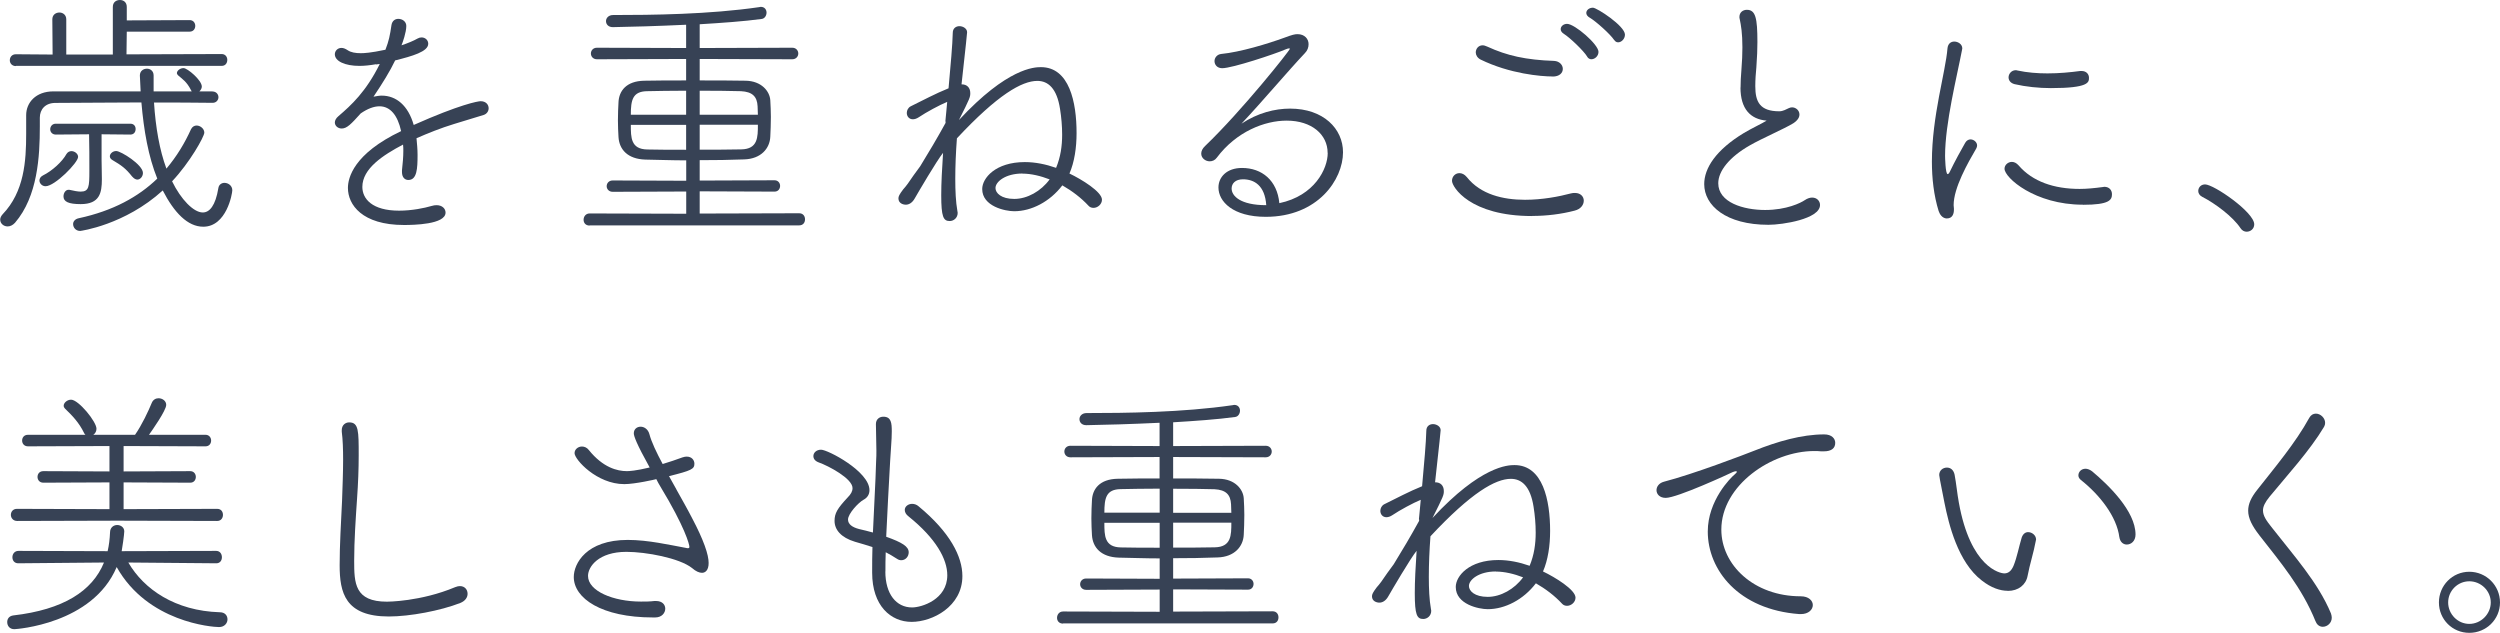
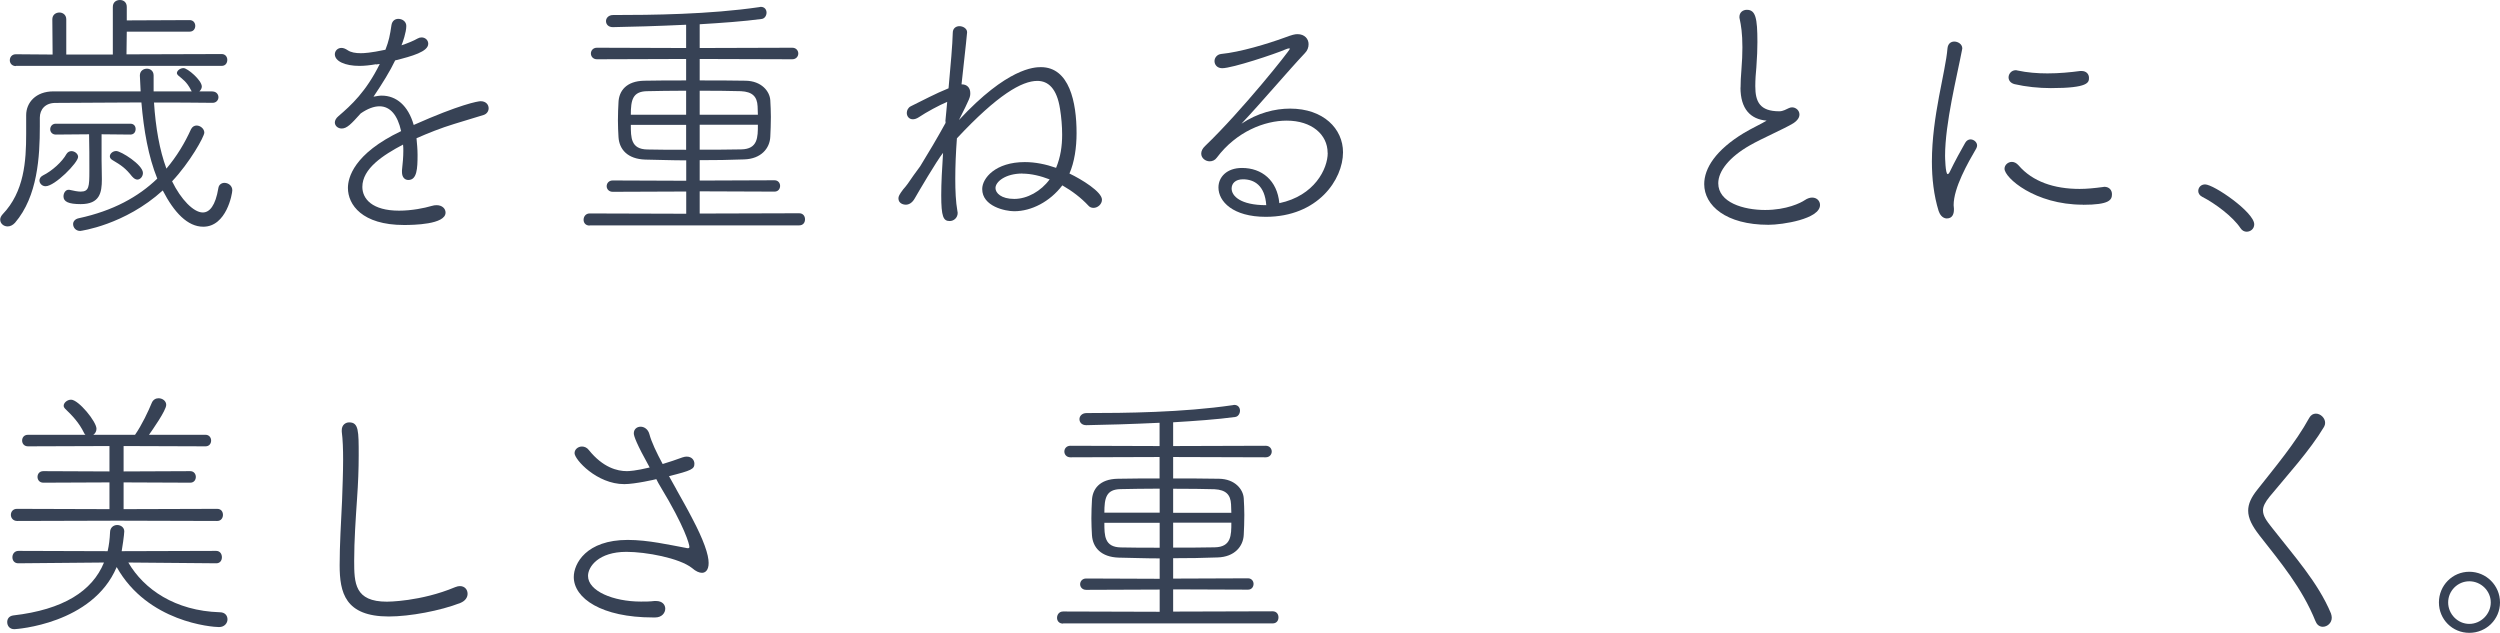
<svg xmlns="http://www.w3.org/2000/svg" id="b" viewBox="0 0 259.9 65.79">
  <g id="c">
    <path d="M22.08,9.51c.41,0,.63.3.63.6,0,.28-.22.58-.6.58-2.01-.03-4.07-.03-6.1-.03.17,2.61.58,4.95,1.29,6.87,1.07-1.27,1.9-2.64,2.56-4.1.14-.27.36-.38.58-.38.38,0,.8.33.8.74s-1.51,3.11-3.35,5.06c.91,1.87,2.23,3.24,3.19,3.24.71,0,1.32-.71,1.62-2.53.05-.38.36-.55.63-.55.41,0,.82.3.82.77,0,.36-.6,3.79-3.02,3.79-1.62,0-3.02-1.46-4.21-3.77-3.96,3.6-8.55,4.21-8.58,4.21-.47,0-.74-.36-.74-.72,0-.25.19-.52.58-.6,3.58-.77,6.21-2.23,8.17-4.12-.93-2.31-1.4-5-1.65-7.92-3.16,0-6.21.05-8.94.05-1.04,0-1.62.66-1.62,1.54v.91c0,3.11-.22,7.26-2.58,10.01-.25.27-.52.38-.77.38-.41,0-.77-.3-.77-.71,0-.17.08-.36.25-.55,2.25-2.34,2.45-5.53,2.45-8.36v-1.95c0-1.29.99-2.47,2.83-2.47h9.07c-.03-.77-.08-1.62-.08-1.65,0-.47.36-.71.74-.71.33,0,.69.22.69.71v1.65h3.96l-.08-.14c-.44-.88-.91-1.15-1.35-1.54-.05-.06-.11-.14-.11-.22,0-.25.33-.52.69-.52.41,0,1.9,1.26,1.9,1.92,0,.19-.11.36-.25.5h1.38ZM1.65,6.87c-.41,0-.63-.3-.63-.6,0-.33.22-.63.63-.63l3.82.03-.03-3.66c0-.47.36-.71.74-.71.36,0,.71.25.71.71v3.66h4.84V.72c0-.5.36-.72.74-.72.36,0,.71.22.71.72v1.4l6.54-.03c.38,0,.58.3.58.6s-.19.6-.58.6h-6.54l-.03,2.36,9.9-.03c.38,0,.58.3.58.6,0,.33-.19.63-.58.63H1.65ZM4.73,19.36c-.36,0-.63-.3-.63-.6,0-.19.11-.39.36-.52.96-.47,2.01-1.43,2.45-2.23.14-.22.33-.3.52-.3.33,0,.69.27.69.6,0,.6-2.42,3.05-3.38,3.05ZM10.56,13.97v2.69c0,.49.03,1.29.03,1.98,0,1.4-.22,2.58-2.2,2.58-1.26,0-1.79-.25-1.79-.8,0-.36.22-.69.52-.69h.08c.5.11.88.19,1.18.19.88,0,.91-.52.91-2.14,0-1.18,0-2.83-.03-3.82l-3.46.03c-.38,0-.58-.28-.58-.55s.19-.58.58-.58h7.75c.38,0,.55.27.55.55,0,.3-.17.58-.55.58l-3-.03ZM13.75,18.37c-.69-.88-1.13-1.18-2.06-1.73-.19-.11-.27-.25-.27-.39,0-.27.3-.55.66-.55.49,0,2.78,1.43,2.78,2.28,0,.36-.27.69-.58.69-.17,0-.36-.11-.52-.3Z" style="fill:#374255; stroke-width:0px;" />
    <path d="M39.08,6.68c-.63.11-1.21.17-1.71.17-1.51,0-2.56-.49-2.56-1.21,0-.33.27-.66.69-.66.19,0,.41.08.66.25.33.22.8.3,1.35.3.33,0,1.02-.03,2.56-.36.36-.93.47-1.48.63-2.58.08-.44.38-.63.71-.63.41,0,.83.27.83.74,0,.66-.38,1.73-.5,2.01.66-.22,1.26-.47,1.68-.71.14-.08.27-.11.41-.11.38,0,.69.28.69.66,0,.82-1.68,1.29-3.44,1.73-.52,1.1-1.32,2.39-2.25,3.77.3-.05.58-.11.85-.11,1.51,0,2.75,1.02,3.33,3.05,4.81-2.14,6.68-2.47,6.96-2.47.55,0,.83.36.83.74,0,.27-.17.58-.52.69-1.04.33-1.84.55-3.08.94-1.35.41-2.72.96-3.9,1.48.05.55.11,1.13.11,1.73,0,1.43-.06,2.61-.96,2.61-.36,0-.66-.27-.66-.82v-.19c.08-.71.14-1.4.14-2.01,0-.22,0-.44-.03-.66-2.09,1.1-4.23,2.5-4.23,4.4,0,1.24,1.02,2.47,3.82,2.47,1.32,0,2.64-.27,3.38-.49.19-.06.36-.08.52-.08.58,0,.93.36.93.77,0,1.24-3.35,1.29-4.32,1.29-4.37,0-5.83-2.12-5.83-3.85,0-1.04.58-3.55,5.53-5.91-.36-1.65-1.13-2.58-2.25-2.58-.58,0-1.24.25-1.95.74-.99,1.1-1.43,1.57-1.98,1.57-.38,0-.71-.27-.71-.63,0-.19.11-.44.38-.66,1.32-1.13,2.86-2.53,4.29-5.42l-.38.05Z" style="fill:#374255; stroke-width:0px;" />
    <path d="M61.3,23.45c-.44,0-.63-.3-.63-.6,0-.33.22-.66.63-.66l10.04.03v-2.31l-7.64.03c-.41,0-.63-.3-.63-.58,0-.3.22-.6.63-.6l7.64.03v-2.12c-1.49,0-2.97-.06-4.26-.08-1.82-.06-2.7-1.04-2.78-2.34-.03-.52-.06-1.13-.06-1.73,0-.69.03-1.38.06-1.9.05-1.13.77-2.2,2.69-2.23,1.29-.03,2.78-.03,4.34-.03v-2.23l-9.27.03c-.41,0-.63-.3-.63-.6s.22-.6.63-.6l9.27.03v-2.42c-2.94.14-5.77.22-7.62.25-.47,0-.71-.3-.71-.63,0-.3.25-.63.74-.63,3.99,0,9.98-.06,15.18-.82.05,0,.11-.03.17-.03.41,0,.6.3.6.6s-.19.63-.52.66c-1.84.25-4.12.41-6.43.55v2.47l9.62-.03c.41,0,.63.3.63.6s-.22.6-.63.6l-9.62-.03v2.23c1.62,0,3.3,0,4.78.03,1.65.03,2.5,1.1,2.56,2.03.03.55.06,1.15.06,1.73,0,.71-.03,1.46-.06,2.06-.05,1.21-.96,2.31-2.72,2.36-1.46.06-3.05.08-4.62.08v2.12l7.78-.03c.38,0,.58.3.58.58,0,.3-.19.6-.58.6l-7.78-.03v2.31l10.34-.03c.41,0,.61.3.61.63s-.19.63-.61.63h-21.78ZM71.33,9.43c-1.57,0-3.05.03-4.07.05-1.49.03-1.68.91-1.68,2.45h5.75v-2.5ZM71.33,12.98h-5.75c0,1.32,0,2.53,1.71,2.56,1.13.03,2.56.03,4.04.03v-2.58ZM78.79,11.93c0-.3-.03-.6-.03-.88-.05-1.02-.55-1.51-1.73-1.57-1.04-.03-2.61-.05-4.29-.05v2.5h6.05ZM72.74,12.98v2.58c1.54,0,3.05,0,4.32-.03,1.73-.03,1.73-1.26,1.73-2.56h-6.05Z" style="fill:#374255; stroke-width:0px;" />
    <path d="M98.28,12.62c.06-.69.14-1.38.19-2.03-.8.33-2.17,1.07-2.94,1.59-.25.17-.47.22-.63.22-.41,0-.63-.33-.63-.66,0-.27.14-.55.41-.69,1.29-.63,2.56-1.32,3.93-1.87.22-2.42.41-4.54.44-5.77,0-.49.36-.69.69-.69.38,0,.8.25.8.63,0,.11-.11,1.18-.58,5.42h.03c.52,0,.88.33.88.91,0,.41-.03.52-1.18,2.8,5.03-5.42,7.84-5.5,8.52-5.5,2.97,0,3.71,3.66,3.71,6.85,0,1.51-.22,3.02-.74,4.21,1.26.6,3.38,1.9,3.38,2.72,0,.47-.44.85-.88.85-.19,0-.38-.06-.52-.22-.77-.83-1.71-1.54-2.72-2.12-1.29,1.7-3.22,2.69-5,2.69-.93,0-3.33-.5-3.33-2.31,0-1.13,1.38-2.8,4.43-2.8,1.07,0,2.17.22,3.25.6.47-1.13.63-2.28.63-3.44,0-.91-.08-1.81-.22-2.69-.33-2.14-1.24-2.91-2.36-2.91-1.6,0-4.12,1.43-8.36,5.97-.11,1.46-.17,2.89-.17,4.21,0,1.24.05,2.39.22,3.35,0,.05.03.11.03.19,0,.52-.41.85-.83.85-.66,0-.88-.44-.88-2.69,0-1.24.08-2.75.19-4.4-.66.82-2.58,4.1-2.94,4.73-.27.49-.63.66-.93.66-.28,0-.77-.14-.77-.66,0-.19.08-.39.5-.94.14-.17.3-.33.47-.58.38-.58.83-1.18,1.29-1.81.8-1.29,1.84-3.05,2.64-4.51v-.17ZM106.29,18.04c-1.76,0-2.8.85-2.8,1.51,0,.52.6,1.13,1.95,1.13s2.78-.8,3.68-2.03c-.93-.36-1.92-.6-2.83-.6Z" style="fill:#374255; stroke-width:0px;" />
    <path d="M138.02,15.89c0-1.9-1.65-3.35-4.26-3.35-2.28,0-5.22,1.13-7.26,3.85-.19.27-.47.38-.74.38-.44,0-.88-.33-.88-.8,0-.25.11-.52.41-.8,3.82-3.66,8.8-9.93,8.8-10.09,0-.05-.03-.05-.08-.05-.08,0-.19.03-.38.11-1.07.47-5.53,1.95-6.57,1.95-.52,0-.8-.36-.8-.74,0-.33.25-.69.69-.74,1.98-.19,4.87-1.07,6.54-1.68.88-.33,1.13-.38,1.4-.38.74,0,1.15.49,1.15,1.04,0,.33-.11.66-.38.93-1.81,1.92-4.45,5.06-6.6,7.34,1.7-1.13,3.49-1.57,5.06-1.57,3.46,0,5.5,2.09,5.5,4.54,0,2.83-2.61,6.71-8.03,6.71-3.41,0-4.92-1.59-4.92-3.05,0-1.07.85-2.03,2.45-2.03,2.06,0,3.66,1.29,3.88,3.66,3.66-.77,5.03-3.57,5.03-5.22ZM129.22,18.64c-.8,0-1.18.44-1.18.96,0,.77.91,1.73,3.6,1.73-.14-2.06-1.26-2.69-2.42-2.69Z" style="fill:#374255; stroke-width:0px;" />
-     <path d="M159.28,22.46c-6.46,0-8.33-3.02-8.33-3.66,0-.47.36-.8.77-.8.25,0,.52.11.77.41,1.43,1.81,3.77,2.36,6.05,2.36,1.79,0,3.52-.33,4.76-.66.17-.05.3-.05.44-.05.58,0,.91.38.91.8s-.3.88-.96,1.04c-1.37.36-2.91.55-4.4.55ZM161.4,7.95c-1.18,0-4.43-.27-7.48-1.76-.33-.17-.5-.47-.5-.74,0-.38.28-.74.71-.74.14,0,.3.05.5.14,2.04.94,4.01,1.38,6.93,1.48.58.03.91.44.91.83,0,.41-.33.8-1.07.8ZM165,5.88c-.36-.6-1.81-1.98-2.42-2.36-.25-.16-.33-.33-.33-.49,0-.3.3-.55.66-.55.8,0,3.27,2.14,3.27,2.91,0,.44-.38.77-.74.77-.16,0-.33-.08-.44-.27ZM167.8,4.15c-.38-.58-1.9-1.95-2.53-2.31-.25-.14-.36-.33-.36-.49,0-.3.3-.55.69-.55.41,0,3.33,1.9,3.33,2.8,0,.44-.36.8-.71.8-.17,0-.3-.08-.41-.25Z" style="fill:#374255; stroke-width:0px;" />
    <path d="M180.95,9.1c0-.58.03-1.15.08-1.73.08-.96.11-1.79.11-2.45,0-1.46-.14-2.28-.28-2.94-.03-.08-.03-.17-.03-.22,0-.49.38-.74.77-.74.91,0,1.1.85,1.1,3.35,0,.71-.03,1.57-.11,2.64-.06.6-.11,1.29-.11,1.95,0,1.62.47,2.61,2.5,2.61.39,0,.74-.22.99-.33.11-.05.22-.08.33-.08.41,0,.77.33.77.74,0,.3-.17.6-.63.91-.94.58-3.3,1.59-4.54,2.31-2.12,1.21-3.27,2.67-3.27,3.93,0,2.01,2.64,2.78,4.87,2.78s3.71-.74,4.12-1.02c.28-.19.55-.27.77-.27.5,0,.82.36.82.77,0,1.46-3.9,2.06-5.36,2.06-4.43,0-6.68-2.01-6.68-4.23,0-1.65,1.21-3.55,4.12-5.31.83-.5,1.84-.96,2.37-1.29-1.68-.14-2.72-1.21-2.72-3.44Z" style="fill:#374255; stroke-width:0px;" />
    <path d="M201.55,21.97c-.52-1.68-.71-3.44-.71-5.17,0-4.73,1.43-9.35,1.62-11.77.05-.52.38-.71.71-.71.38,0,.83.27.83.71,0,.05-.03.11-.03.17-.52,2.72-1.76,7.62-1.76,11,0,.08.03,1.9.27,1.9.08,0,.17-.11.28-.36.36-.77,1.26-2.42,1.54-2.89.14-.25.36-.36.55-.36.36,0,.69.3.69.63,0,.11-.03.19-.08.3-.88,1.51-2.36,4.1-2.36,5.91,0,.11.03.22.03.36v.11c0,.36-.11.91-.74.91-.3,0-.66-.22-.83-.74ZM216.53,21.28c-4.98,0-8.14-2.8-8.14-3.74,0-.39.36-.71.77-.71.22,0,.47.11.69.36,1.46,1.7,3.71,2.45,6.35,2.45.74,0,1.54-.08,2.37-.19.08,0,.14-.03.19-.03.55,0,.8.38.8.77,0,.6-.27,1.1-3.02,1.1ZM213.21,9.16c-1.26,0-2.61-.14-3.77-.41-.44-.11-.63-.41-.63-.71,0-.36.3-.74.74-.74.06,0,.11,0,.19.03,1.02.22,2.09.3,3.11.3,1.21,0,2.37-.11,3.41-.25h.14c.5,0,.77.33.77.71,0,.47-.03,1.07-3.96,1.07Z" style="fill:#374255; stroke-width:0px;" />
    <path d="M233.56,24.09c-.22,0-.47-.11-.63-.36-.8-1.21-2.64-2.58-3.99-3.27-.28-.14-.41-.38-.41-.6,0-.36.27-.69.71-.69.91,0,5.11,2.89,5.11,4.15,0,.47-.38.77-.8.77Z" style="fill:#374255; stroke-width:0px;" />
    <path d="M13.34,58.48c1.62,2.78,4.87,5.03,9.51,5.17.55,0,.8.36.8.74s-.3.8-.88.8c-.71,0-7.42-.5-10.64-6.24-2.5,5.94-10.48,6.46-10.64,6.46-.5,0-.74-.36-.74-.74,0-.33.19-.63.63-.69,5.2-.6,8.22-2.53,9.43-5.5l-8.91.08c-.41,0-.61-.3-.61-.63s.22-.66.63-.66l9.27.03c.14-.6.22-1.26.25-1.95,0-.52.38-.77.74-.77.38,0,.74.25.74.66,0,.3-.22,1.84-.27,2.06l9.82-.03c.41,0,.6.33.6.66s-.19.63-.58.63l-9.16-.08ZM12.21,54.13l-10.42.03c-.44,0-.66-.33-.66-.63,0-.33.22-.63.63-.63l9.62.03v-2.78l-6.87.03c-.41,0-.61-.3-.61-.6s.19-.6.61-.6l6.87.03v-2.64l-8.47.03c-.41,0-.61-.3-.61-.6s.19-.6.61-.6h5.97c-.06-.06-.11-.11-.14-.19-.52-1.07-1.21-1.79-1.98-2.53-.08-.08-.14-.19-.14-.3,0-.3.36-.63.77-.63.77,0,2.64,2.28,2.64,3.02,0,.28-.14.5-.33.63h4.34c.71-1.02,1.38-2.45,1.73-3.3.14-.36.44-.5.71-.5.41,0,.8.28.8.69,0,.58-1.46,2.64-1.79,3.11h5.88c.38,0,.58.3.58.6s-.19.6-.58.6l-8.52-.03v2.64l6.93-.03c.38,0,.58.3.58.6s-.19.6-.58.6l-6.93-.03v2.78l9.73-.03c.41,0,.6.3.6.63,0,.3-.19.63-.6.63l-10.39-.03Z" style="fill:#374255; stroke-width:0px;" />
    <path d="M40.42,64.09c-4.56,0-5.11-2.5-5.11-5.33,0-2.12.14-4.4.25-6.71.05-1.46.11-2.94.11-4.26,0-1.07-.03-2.06-.14-2.91v-.17c0-.52.38-.8.77-.8.99,0,.99.88.99,3.44,0,1.4-.06,2.94-.17,4.48-.14,2.09-.3,4.37-.3,6.46,0,2.34.05,4.26,3.41,4.26.03,0,3.49,0,7.09-1.51.19-.08.36-.11.49-.11.5,0,.8.36.8.8,0,.36-.22.74-.77.96-2.06.8-5.22,1.4-7.42,1.4Z" style="fill:#374255; stroke-width:0px;" />
    <path d="M70.32,50.89c.58,1.04,1.18,2.09,1.7,3.11.52.99.94,1.9,1.24,2.72.3.82.41,1.4.41,1.81,0,.77-.36,1.02-.69,1.02-.28,0-.63-.14-1.04-.5-1.32-1.04-4.78-1.68-6.82-1.68-2.89,0-3.99,1.54-3.99,2.5,0,1.57,2.61,2.67,5.5,2.67.47,0,.93,0,1.4-.06h.17c.66,0,.96.39.96.8,0,.44-.36.91-1.04.91h-.25c-5.31,0-8.22-1.98-8.22-4.21,0-1.38,1.29-3.85,5.61-3.85,2.12,0,4.34.52,6.05.83.08.03.17.03.22.03.08,0,.14-.03.14-.14,0-.25-.47-2.06-3-6.24-.17-.27-.3-.52-.44-.8-.08.03-2.23.52-3.33.52-2.86,0-5.17-2.56-5.17-3.22,0-.39.36-.69.77-.69.25,0,.52.11.71.36,1.48,1.84,2.97,2.2,3.96,2.2.22,0,.91-.03,2.37-.38-1.38-2.48-1.65-3.27-1.65-3.55,0-.44.33-.69.71-.69.36,0,.77.25.91.77.22.83.74,1.92,1.38,3.11.71-.22,1.4-.44,2.06-.69.17-.06.33-.08.44-.08.52,0,.8.36.8.74,0,.55-.3.71-2.64,1.29.25.47.52.91.77,1.38Z" style="fill:#374255; stroke-width:0px;" />
-     <path d="M92.04,59.41c0,2.34,1.13,3.74,2.78,3.74.99,0,3.66-.82,3.66-3.35,0-1.68-1.18-3.82-4.01-6.1-.3-.22-.41-.47-.41-.69,0-.36.36-.63.77-.63.22,0,.47.08.66.25,3.3,2.72,4.56,5.25,4.56,7.26,0,3.16-3.11,4.76-5.28,4.76s-4.1-1.68-4.1-5.11v-.06c0-.85,0-1.76.03-2.61-.58-.19-1.16-.36-1.82-.55-1.46-.44-2.12-1.26-2.12-2.17,0-.8.3-1.29,1.35-2.42.36-.36.52-.66.52-.99,0-.99-2.5-2.31-3.52-2.67-.38-.14-.55-.38-.55-.66,0-.33.3-.66.8-.66.69,0,5.03,2.25,5.03,4.21,0,.47-.25.8-.61.99-.55.3-1.62,1.46-1.62,2.06,0,.47.41.8,1.16.99.47.11.93.22,1.43.36.11-2.64.27-5.14.33-7.37.03-.44.03-.82.03-1.15,0-1.04-.05-1.79-.05-2.75,0-.52.38-.77.77-.77.83,0,.88.66.88,1.54,0,.93-.11,1.84-.17,3.08-.14,2.67-.3,5.28-.41,7.86,1.68.6,2.34,1.02,2.34,1.62,0,.44-.33.82-.77.82-.14,0-.28-.03-.44-.14-.41-.27-.8-.49-1.18-.69-.03.66-.03,1.35-.03,2.01Z" style="fill:#374255; stroke-width:0px;" />
    <path d="M110.52,64.83c-.44,0-.63-.3-.63-.6,0-.33.22-.66.63-.66l10.04.03v-2.31l-7.64.03c-.41,0-.63-.3-.63-.58,0-.3.22-.6.63-.6l7.64.03v-2.12c-1.49,0-2.97-.06-4.26-.08-1.82-.06-2.7-1.04-2.78-2.34-.03-.52-.06-1.13-.06-1.73,0-.69.03-1.38.06-1.9.05-1.13.77-2.2,2.69-2.23,1.29-.03,2.78-.03,4.34-.03v-2.23l-9.27.03c-.41,0-.63-.3-.63-.6s.22-.6.63-.6l9.27.03v-2.42c-2.94.14-5.77.22-7.62.25-.47,0-.71-.3-.71-.63,0-.3.25-.63.74-.63,3.99,0,9.98-.06,15.18-.82.05,0,.11-.03.17-.03.41,0,.6.3.6.6s-.19.63-.52.66c-1.84.25-4.12.41-6.43.55v2.47l9.62-.03c.41,0,.63.3.63.6s-.22.6-.63.6l-9.62-.03v2.23c1.62,0,3.3,0,4.78.03,1.65.03,2.5,1.1,2.56,2.03.03.55.06,1.15.06,1.73,0,.71-.03,1.46-.06,2.06-.05,1.21-.96,2.31-2.72,2.36-1.46.06-3.05.08-4.62.08v2.12l7.78-.03c.38,0,.58.3.58.58,0,.3-.19.6-.58.6l-7.78-.03v2.31l10.34-.03c.41,0,.61.3.61.63s-.19.63-.61.63h-21.78ZM120.56,50.8c-1.57,0-3.05.03-4.07.05-1.49.03-1.68.91-1.68,2.45h5.75v-2.5ZM120.56,54.35h-5.75c0,1.32,0,2.53,1.71,2.56,1.13.03,2.56.03,4.04.03v-2.58ZM128.01,53.31c0-.3-.03-.6-.03-.88-.05-1.02-.55-1.51-1.73-1.57-1.04-.03-2.61-.05-4.29-.05v2.5h6.05ZM121.96,54.35v2.58c1.54,0,3.05,0,4.32-.03,1.73-.03,1.73-1.26,1.73-2.56h-6.05Z" style="fill:#374255; stroke-width:0px;" />
-     <path d="M147.51,53.99c.06-.69.14-1.38.19-2.03-.8.33-2.17,1.07-2.94,1.59-.25.17-.47.22-.63.22-.41,0-.63-.33-.63-.66,0-.27.14-.55.41-.69,1.29-.63,2.56-1.32,3.93-1.87.22-2.42.41-4.54.44-5.77,0-.49.36-.69.69-.69.38,0,.8.25.8.63,0,.11-.11,1.18-.58,5.42h.03c.52,0,.88.33.88.91,0,.41-.03.52-1.18,2.8,5.03-5.42,7.84-5.5,8.52-5.5,2.97,0,3.71,3.66,3.71,6.85,0,1.51-.22,3.02-.74,4.21,1.26.6,3.38,1.9,3.38,2.72,0,.47-.44.85-.88.85-.19,0-.38-.06-.52-.22-.77-.83-1.71-1.54-2.72-2.12-1.29,1.7-3.22,2.69-5,2.69-.93,0-3.33-.5-3.33-2.31,0-1.13,1.38-2.8,4.43-2.8,1.07,0,2.17.22,3.25.6.47-1.13.63-2.28.63-3.44,0-.91-.08-1.81-.22-2.69-.33-2.14-1.24-2.91-2.36-2.91-1.6,0-4.12,1.43-8.36,5.97-.11,1.46-.17,2.89-.17,4.21,0,1.24.05,2.39.22,3.35,0,.05.03.11.03.19,0,.52-.41.85-.83.85-.66,0-.88-.44-.88-2.69,0-1.24.08-2.75.19-4.4-.66.82-2.58,4.1-2.94,4.73-.27.49-.63.66-.93.66-.28,0-.77-.14-.77-.66,0-.19.08-.39.5-.94.14-.17.3-.33.47-.58.38-.58.83-1.18,1.29-1.81.8-1.29,1.84-3.05,2.64-4.51v-.17ZM155.51,59.41c-1.76,0-2.8.85-2.8,1.51,0,.52.6,1.13,1.95,1.13s2.78-.8,3.68-2.03c-.93-.36-1.92-.6-2.83-.6Z" style="fill:#374255; stroke-width:0px;" />
-     <path d="M187.22,63.84h-.17c-6.32-.47-9.51-4.59-9.51-8.58,0-3.24,2.39-5.61,2.8-5.94.14-.11.22-.22.22-.27s-.03-.06-.11-.06c-.05,0-.17.03-.3.08-.38.19-5.8,2.69-6.98,2.69-.63,0-.96-.39-.96-.8,0-.36.25-.74.77-.88,3.08-.8,8.19-2.75,9.43-3.24,2.36-.94,4.89-1.68,7.23-1.68.8,0,1.15.44,1.15.88,0,.55-.38.88-1.18.88h-.3c-.25-.03-.47-.03-.71-.03-4.4,0-9.65,3.55-9.65,8.17,0,3.66,3.38,6.93,8.25,6.93.85,0,1.26.47,1.26.91,0,.47-.44.94-1.24.94Z" style="fill:#374255; stroke-width:0px;" />
-     <path d="M208.72,61.42c-.77,0-1.71-.3-2.69-1.07-2.5-1.92-3.44-5.88-3.88-8.06-.05-.33-.55-2.69-.55-2.91,0-.47.38-.77.8-.77.36,0,.69.22.8.74.17.88.27,1.98.44,2.89,1.21,6.76,4.29,7.37,4.73,7.37s.74-.28.96-.8c.36-.88.55-1.95.85-2.94.14-.38.39-.55.66-.55.41,0,.83.33.83.77,0,.05-.03.08-.03.14-.22,1.21-.63,2.45-.85,3.63-.17.94-.96,1.57-2.06,1.57ZM220.33,55.86c-.27-2.17-2.06-4.43-4.01-5.97-.17-.14-.25-.3-.25-.47,0-.36.3-.69.74-.69.19,0,.44.08.69.27,1.65,1.38,4.51,4.12,4.51,6.57,0,.69-.47,1.04-.91,1.04-.36,0-.69-.25-.77-.77Z" style="fill:#374255; stroke-width:0px;" />
    <path d="M240.73,64.61c-1.4-3.49-3.68-6.19-5.83-8.94-.77-.99-1.18-1.79-1.18-2.58,0-.69.3-1.38.99-2.23,1.79-2.28,3.93-4.81,5.36-7.42.17-.3.41-.44.69-.44.47,0,.96.44.96.96,0,.14-.03.27-.11.41-1.48,2.48-3.85,5.06-5.66,7.26-.47.58-.69,1.02-.69,1.43,0,.55.33,1.04.88,1.73,2.34,3,4.84,5.75,6.19,8.99.05.17.08.3.08.44,0,.55-.47.94-.93.94-.3,0-.6-.17-.74-.55Z" style="fill:#374255; stroke-width:0px;" />
    <path d="M256.71,65.79c-1.76,0-3.16-1.4-3.16-3.16s1.4-3.19,3.16-3.19,3.19,1.43,3.19,3.19-1.43,3.16-3.19,3.16ZM256.71,60.43c-1.21,0-2.2.99-2.2,2.2s.99,2.23,2.2,2.23,2.23-1.02,2.23-2.23-1.02-2.2-2.23-2.2Z" style="fill:#374255; stroke-width:0px;" />
  </g>
</svg>